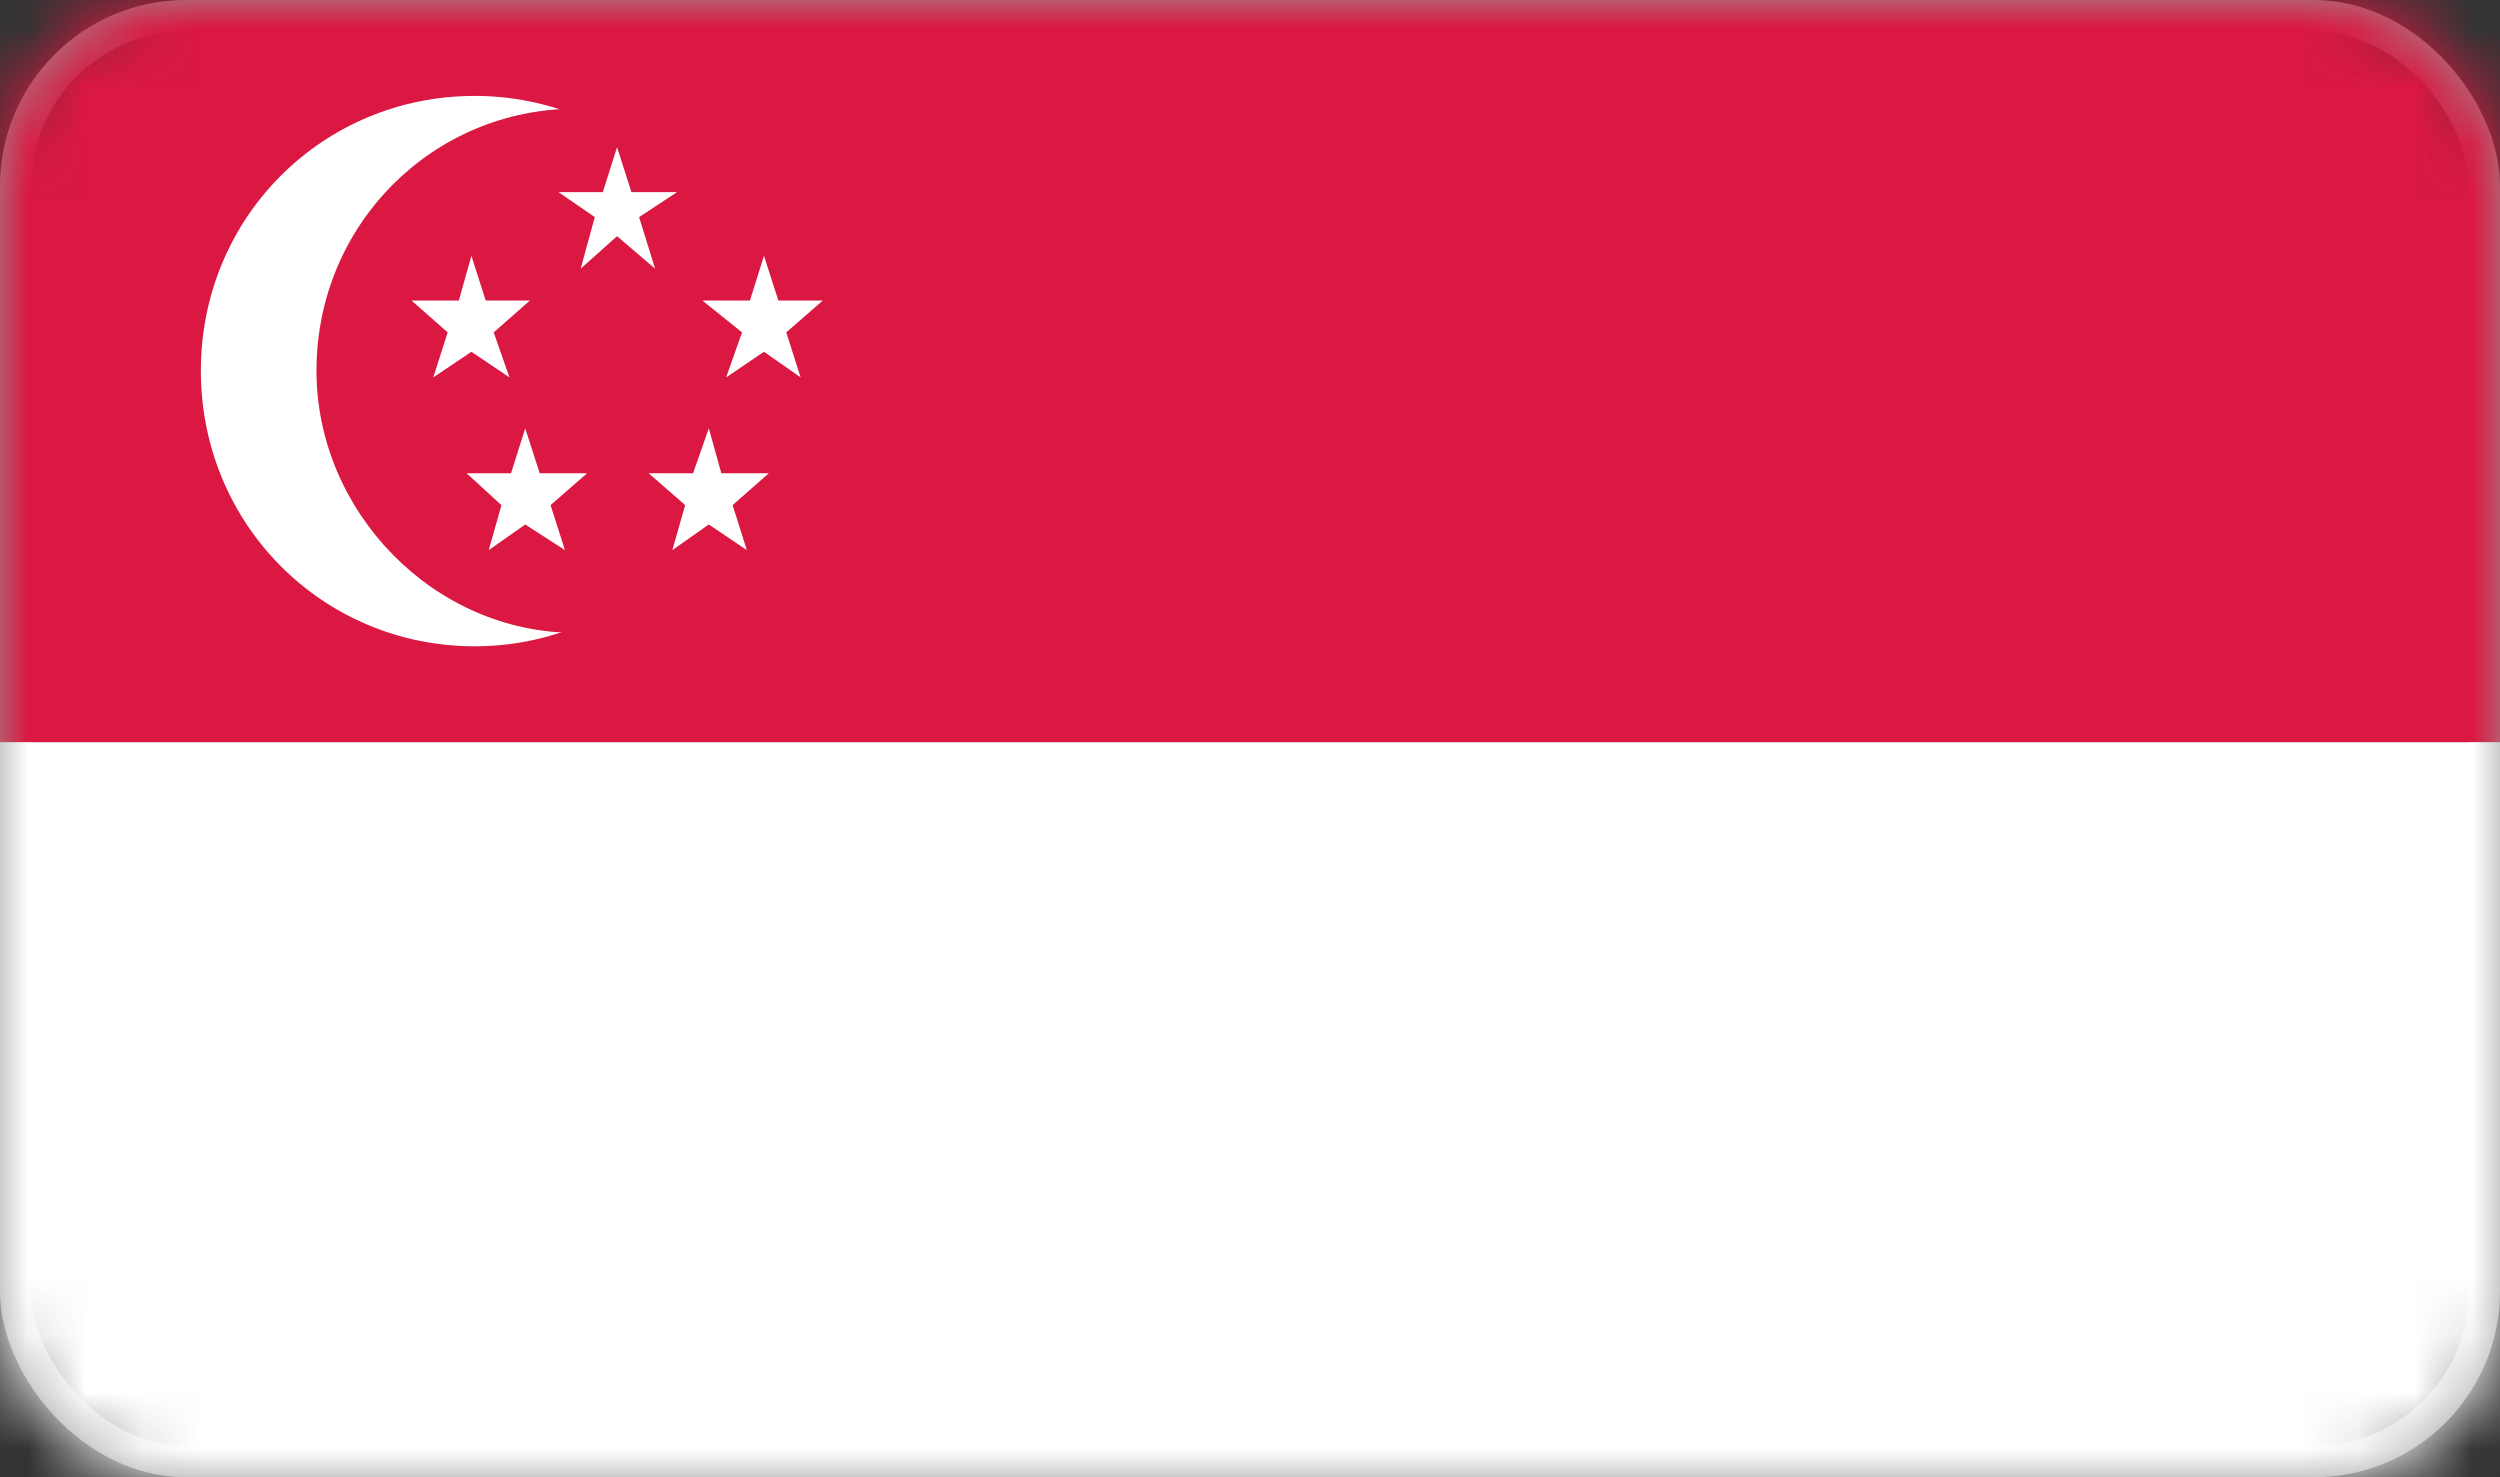
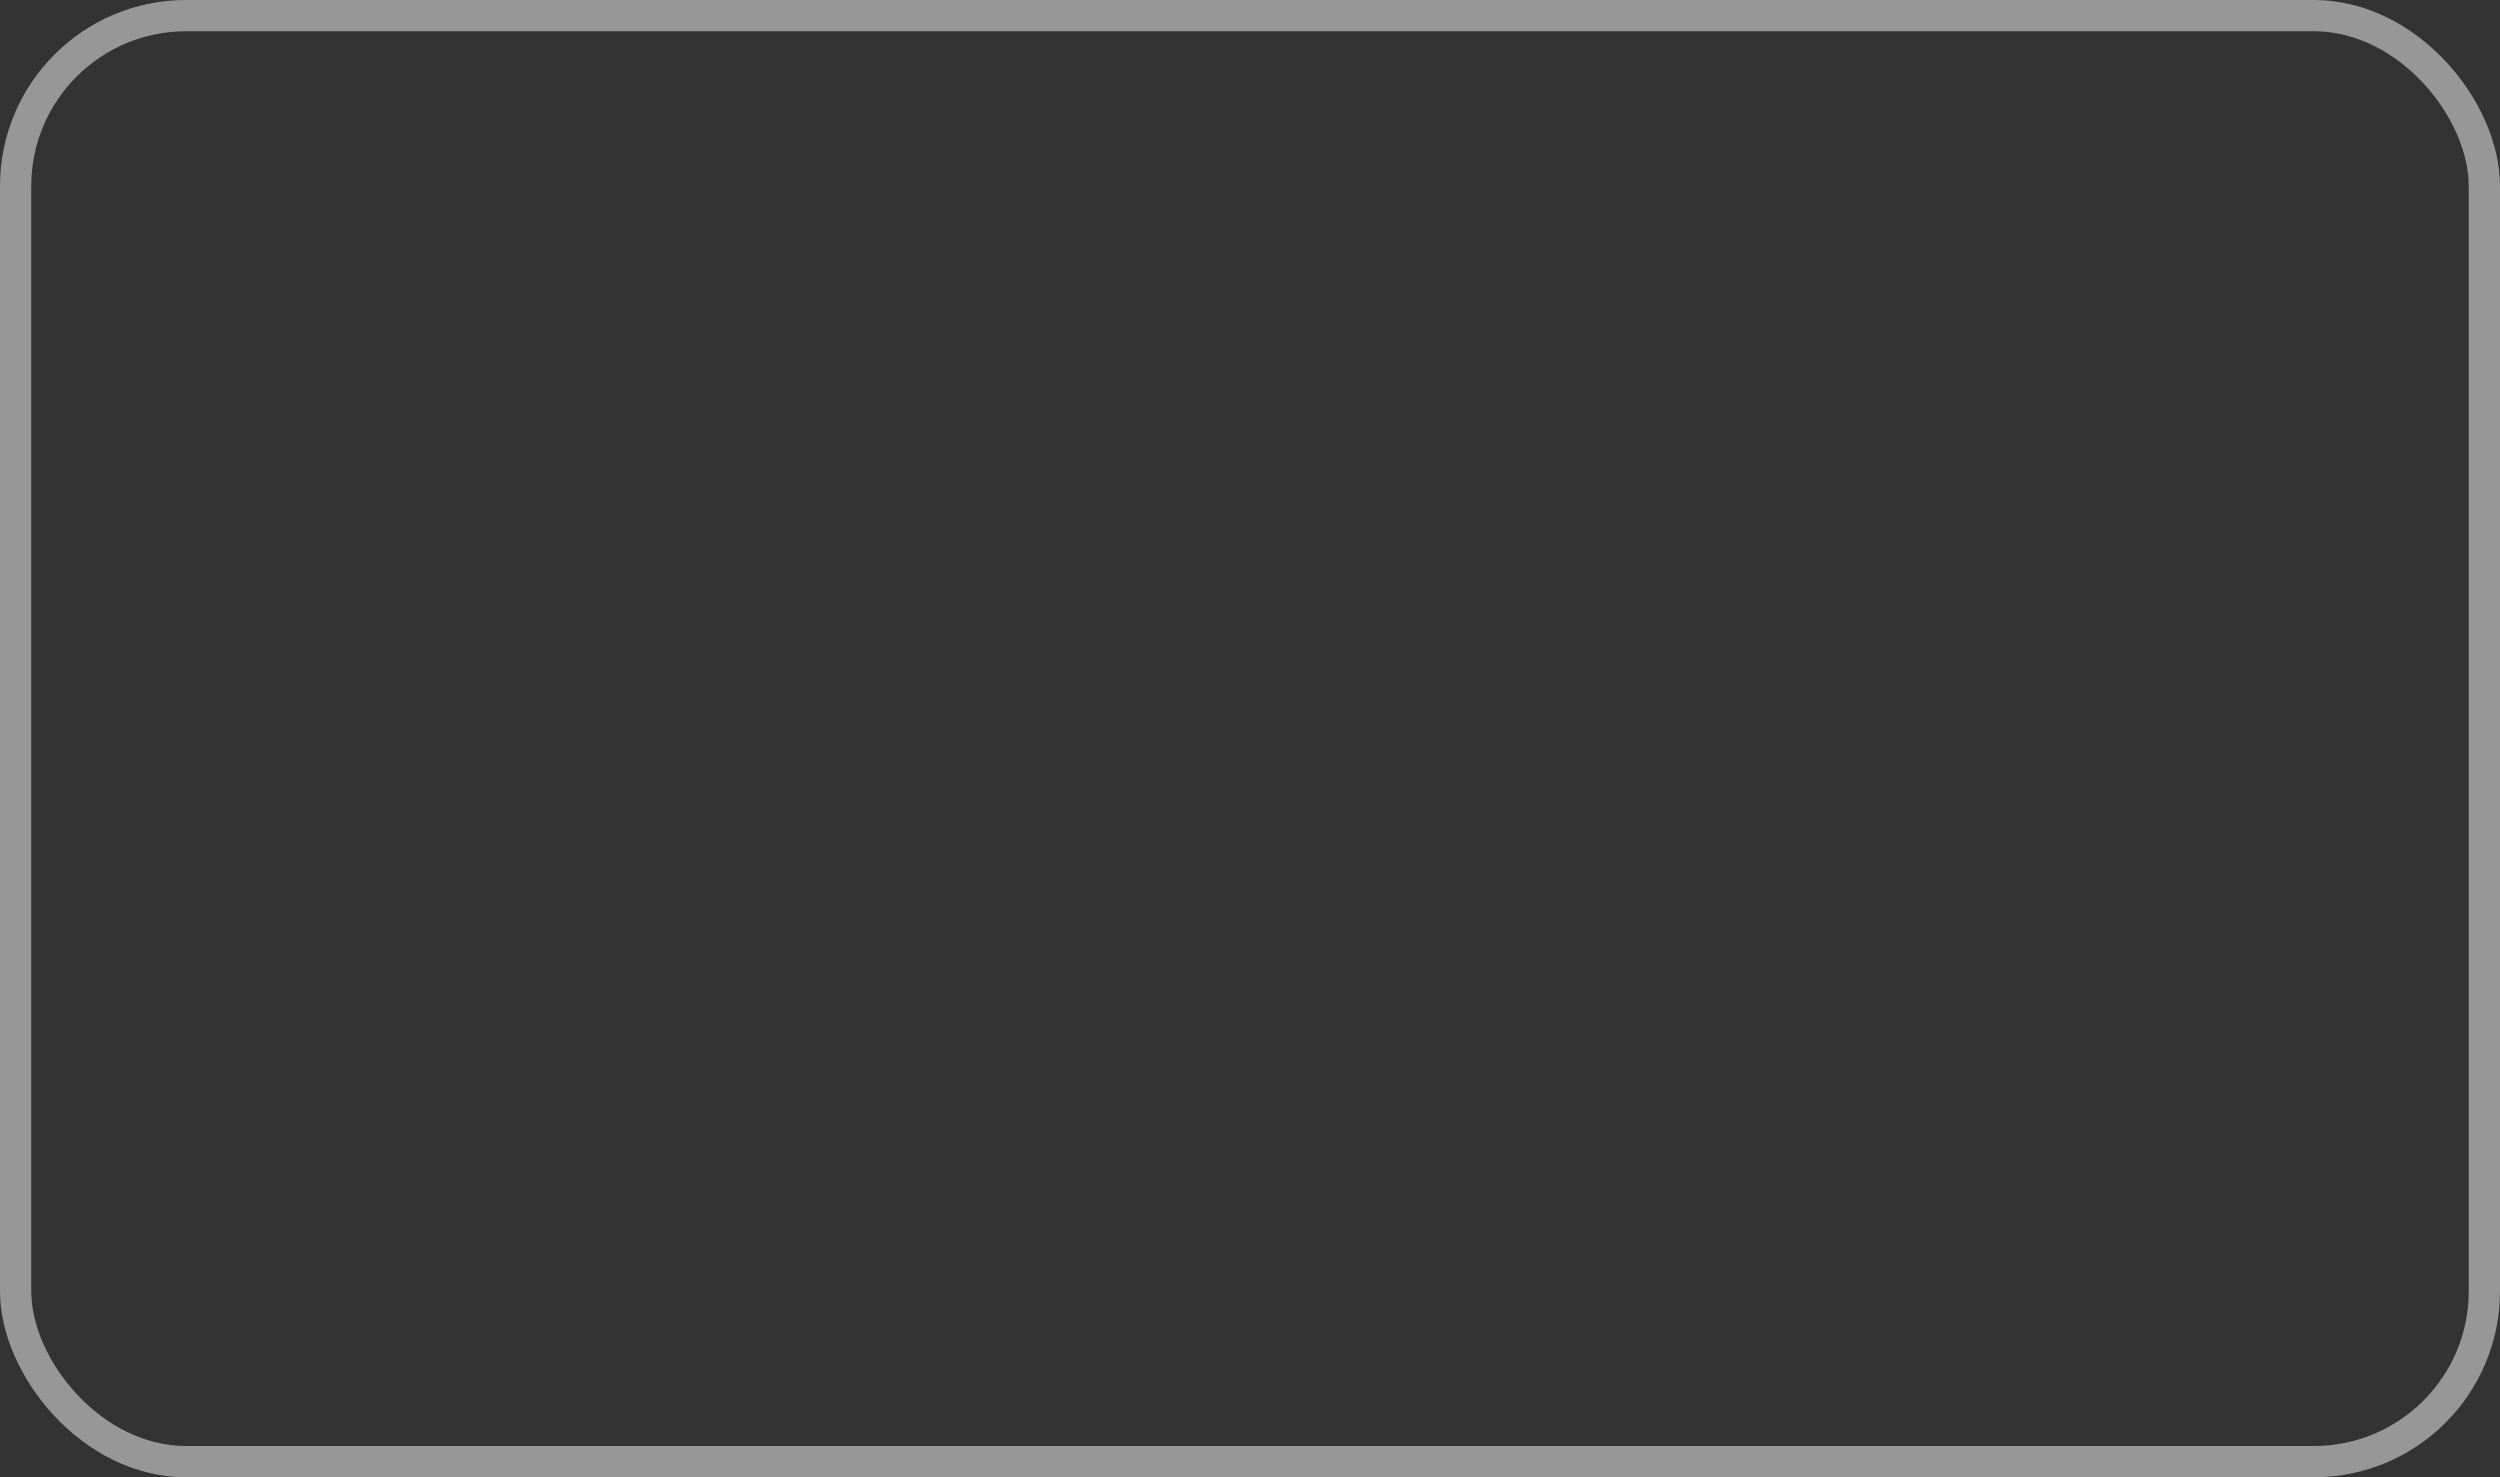
<svg xmlns="http://www.w3.org/2000/svg" xmlns:xlink="http://www.w3.org/1999/xlink" width="44px" height="26px" viewBox="0 0 44 26" version="1.1">
  <rect x="0" y="0" width="44" height="26" fill="#333333" stroke="none" />
  <title>flag-sg</title>
  <defs>
-     <rect id="path-1" x="0" y="0" width="44" height="26" rx="3" />
-   </defs>
+     </defs>
  <g id="flag-sg" stroke="none" stroke-width="1" fill="none" fill-rule="evenodd">
    <mask id="mask-2" fill="white">
      <use xlink:href="#path-1" />
    </mask>
    <rect stroke="#979797" stroke-width="0.55" x="0.275" y="0.275" width="43.45" height="25.45" rx="3" />
    <g id="Group" mask="url(#mask-2)">
      <g transform="translate(0, -0)">
        <polygon id="Fill-1" fill="#DA1841" points="0 13.063 44 13.063 44 0 0 0" />
-         <polygon id="Fill-2" fill="#FFFFFF" points="0 26 44 26 44 13.063 0 13.063" />
        <g id="Group-17" transform="translate(3.535, 1.688)">
-           <path d="M9.663,4.838 C9.663,7.543 7.463,9.687 4.82,9.687 C2.146,9.687 9.8943845e-16,7.543 9.8943845e-16,4.838 C9.8943845e-16,2.133 2.146,-4.0002839e-15 4.82,-4.0002839e-15 C7.463,-4.0002839e-15 9.663,2.133 9.663,4.838" id="Fill-3" fill="#FFFFFF" />
+           <path d="M9.663,4.838 C9.663,7.543 7.463,9.687 4.82,9.687 C2.146,9.687 9.8943845e-16,7.543 9.8943845e-16,4.838 C9.8943845e-16,2.133 2.146,-4.0002839e-15 4.82,-4.0002839e-15 " id="Fill-3" fill="#FFFFFF" />
          <path d="M11.165,4.838 C11.165,7.312 9.109,9.451 6.601,9.451 C4.091,9.451 2.035,7.312 2.035,4.838 C2.035,2.254 4.091,0.225 6.601,0.225 C9.109,0.225 11.165,2.254 11.165,4.838" id="Fill-5" fill="#DA1841" />
          <polygon id="Fill-7" fill="#FFFFFF" points="5.431 4.954 4.762 4.503 4.091 4.954 4.344 4.162 3.707 3.601 4.54 3.601 4.762 2.815 5.013 3.601 5.791 3.601 5.154 4.162" />
          <polygon id="Fill-9" fill="#FFFFFF" points="10.556 4.954 9.911 4.503 9.245 4.954 9.525 4.162 8.826 3.601 9.664 3.601 9.911 2.815 10.164 3.601 10.947 3.601 10.303 4.162" />
          <polygon id="Fill-11" fill="#FFFFFF" points="7.994 3.04 7.325 2.469 6.685 3.04 6.933 2.133 6.294 1.693 7.075 1.693 7.325 0.902 7.578 1.693 8.382 1.693 7.713 2.133" />
-           <polygon id="Fill-13" fill="#FFFFFF" points="6.408 7.994 5.709 7.543 5.067 7.994 5.29 7.202 4.678 6.642 5.459 6.642 5.709 5.85 5.964 6.642 6.797 6.642 6.155 7.202" />
          <polygon id="Fill-15" fill="#FFFFFF" points="9.609 7.994 8.94 7.543 8.298 7.994 8.524 7.202 7.882 6.642 8.663 6.642 8.94 5.85 9.161 6.642 9.995 6.642 9.359 7.202" />
        </g>
      </g>
    </g>
  </g>
</svg>